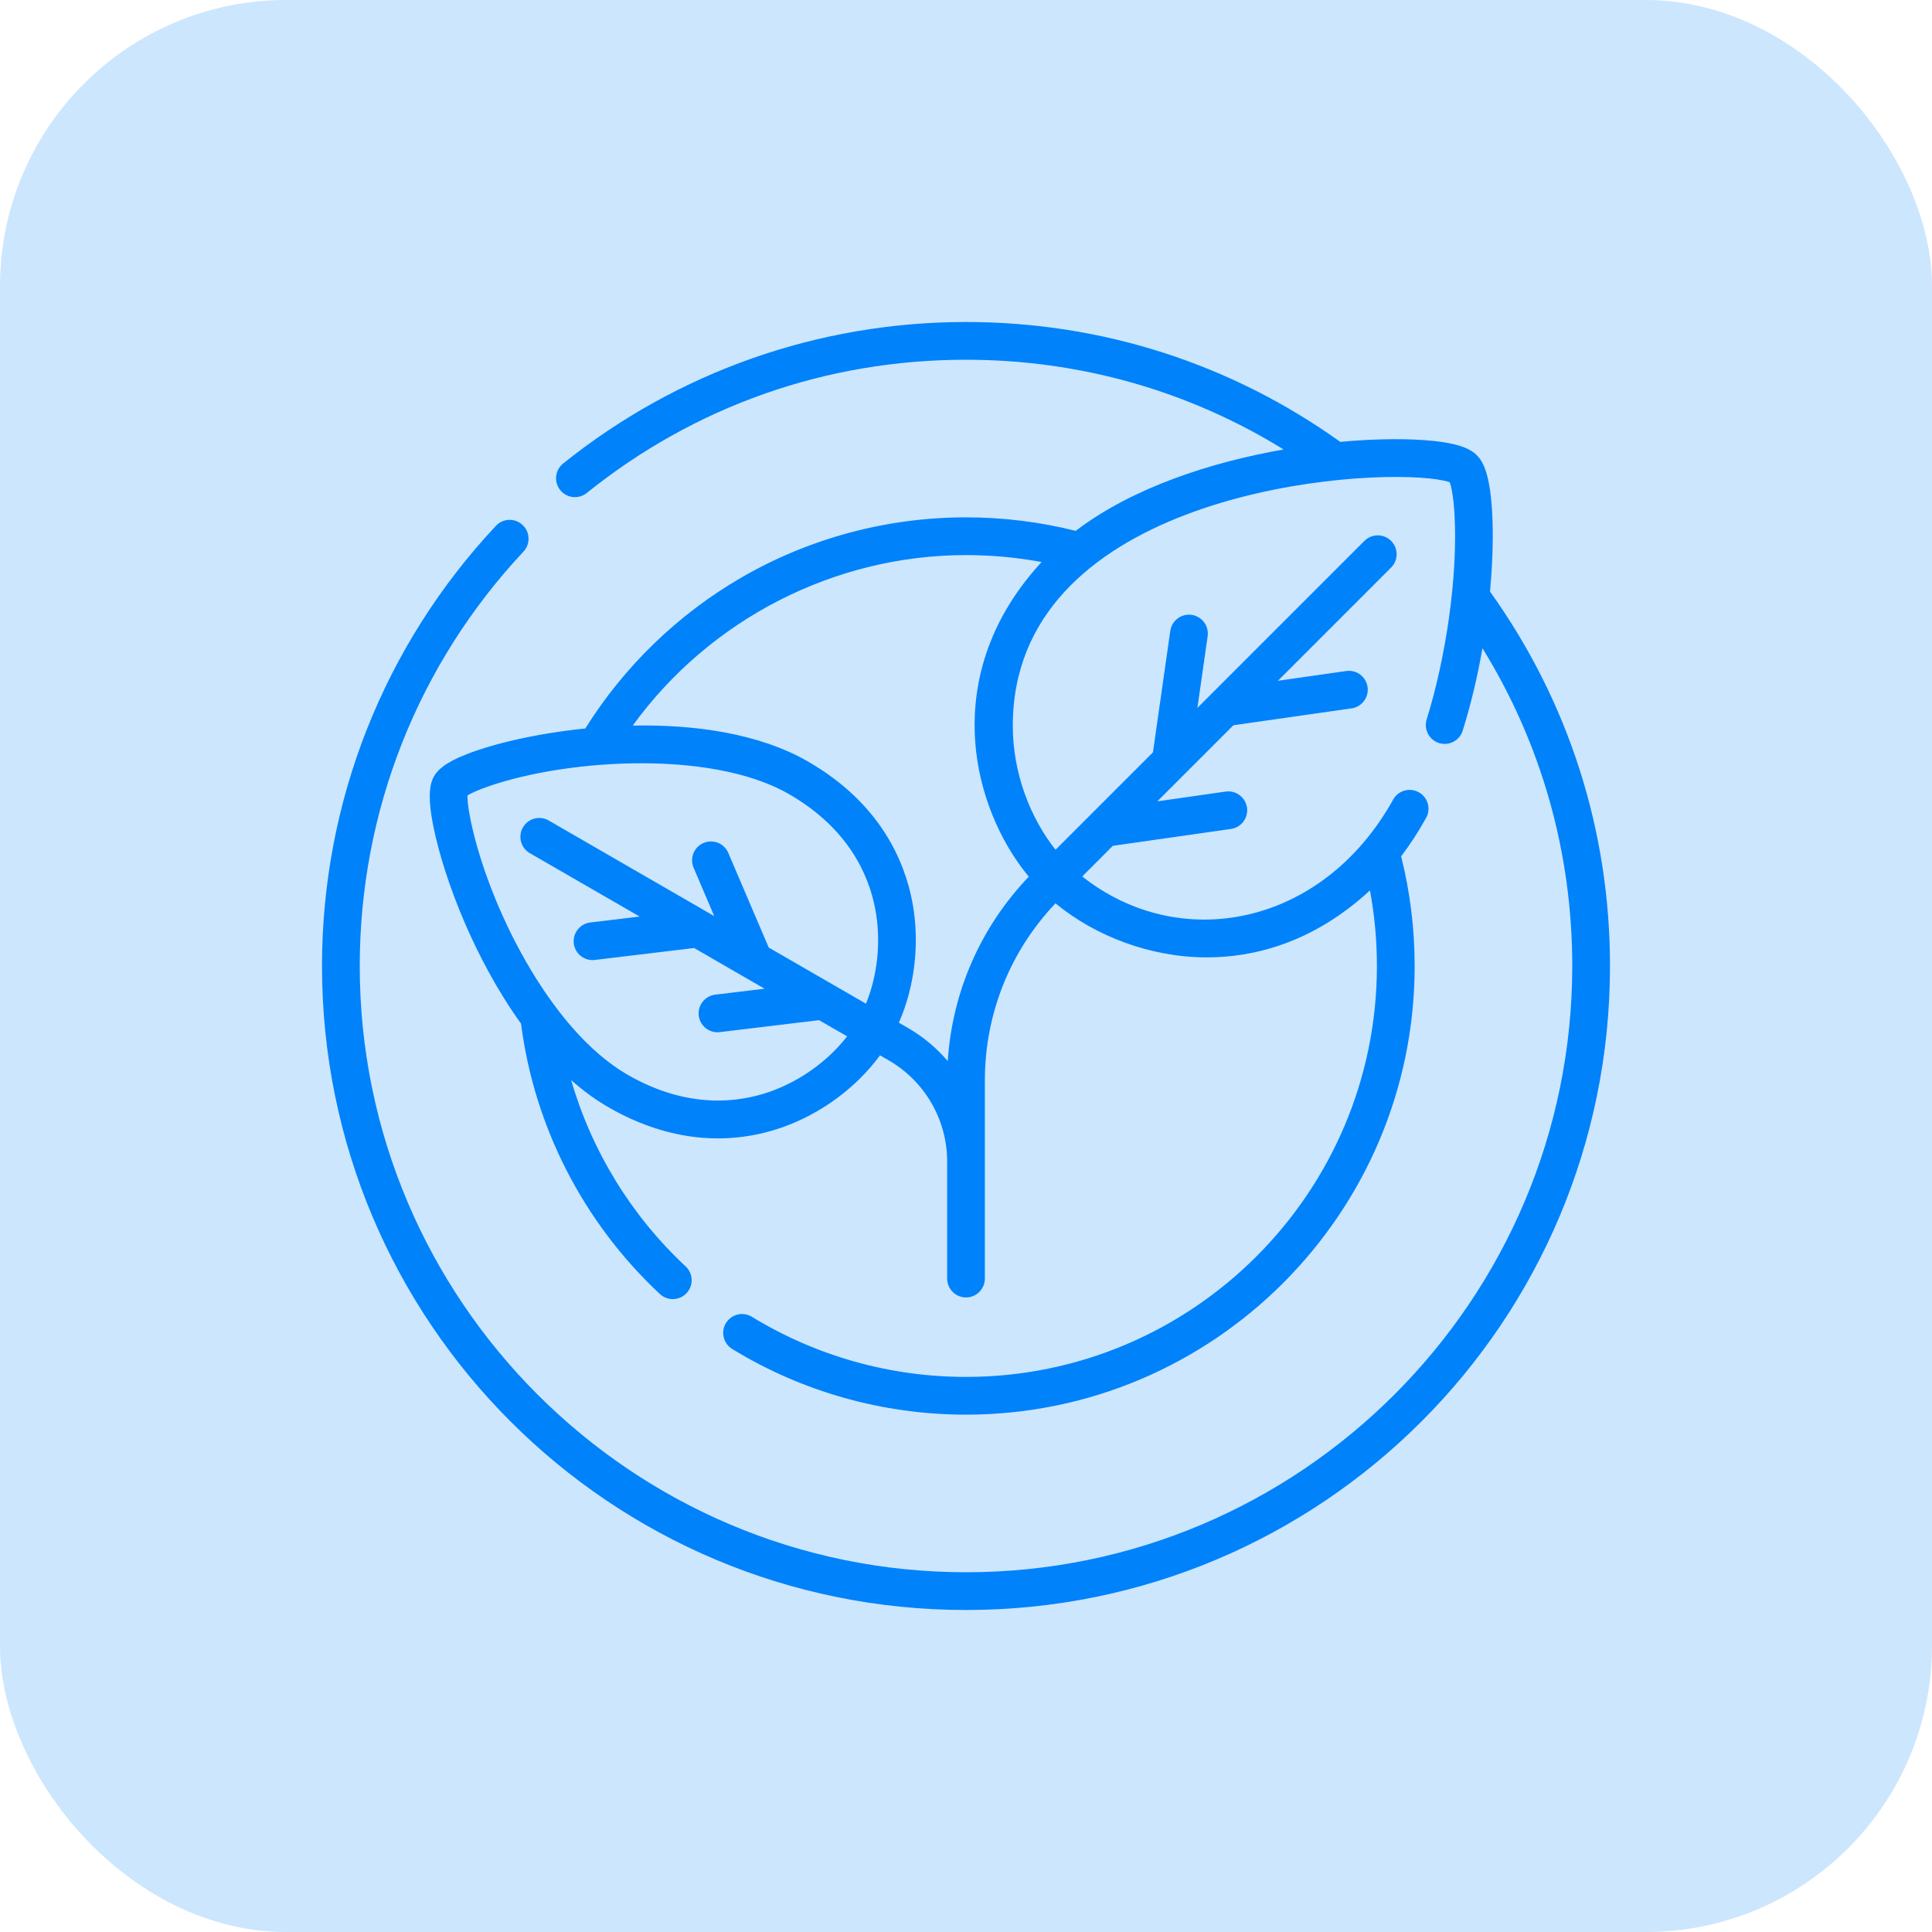
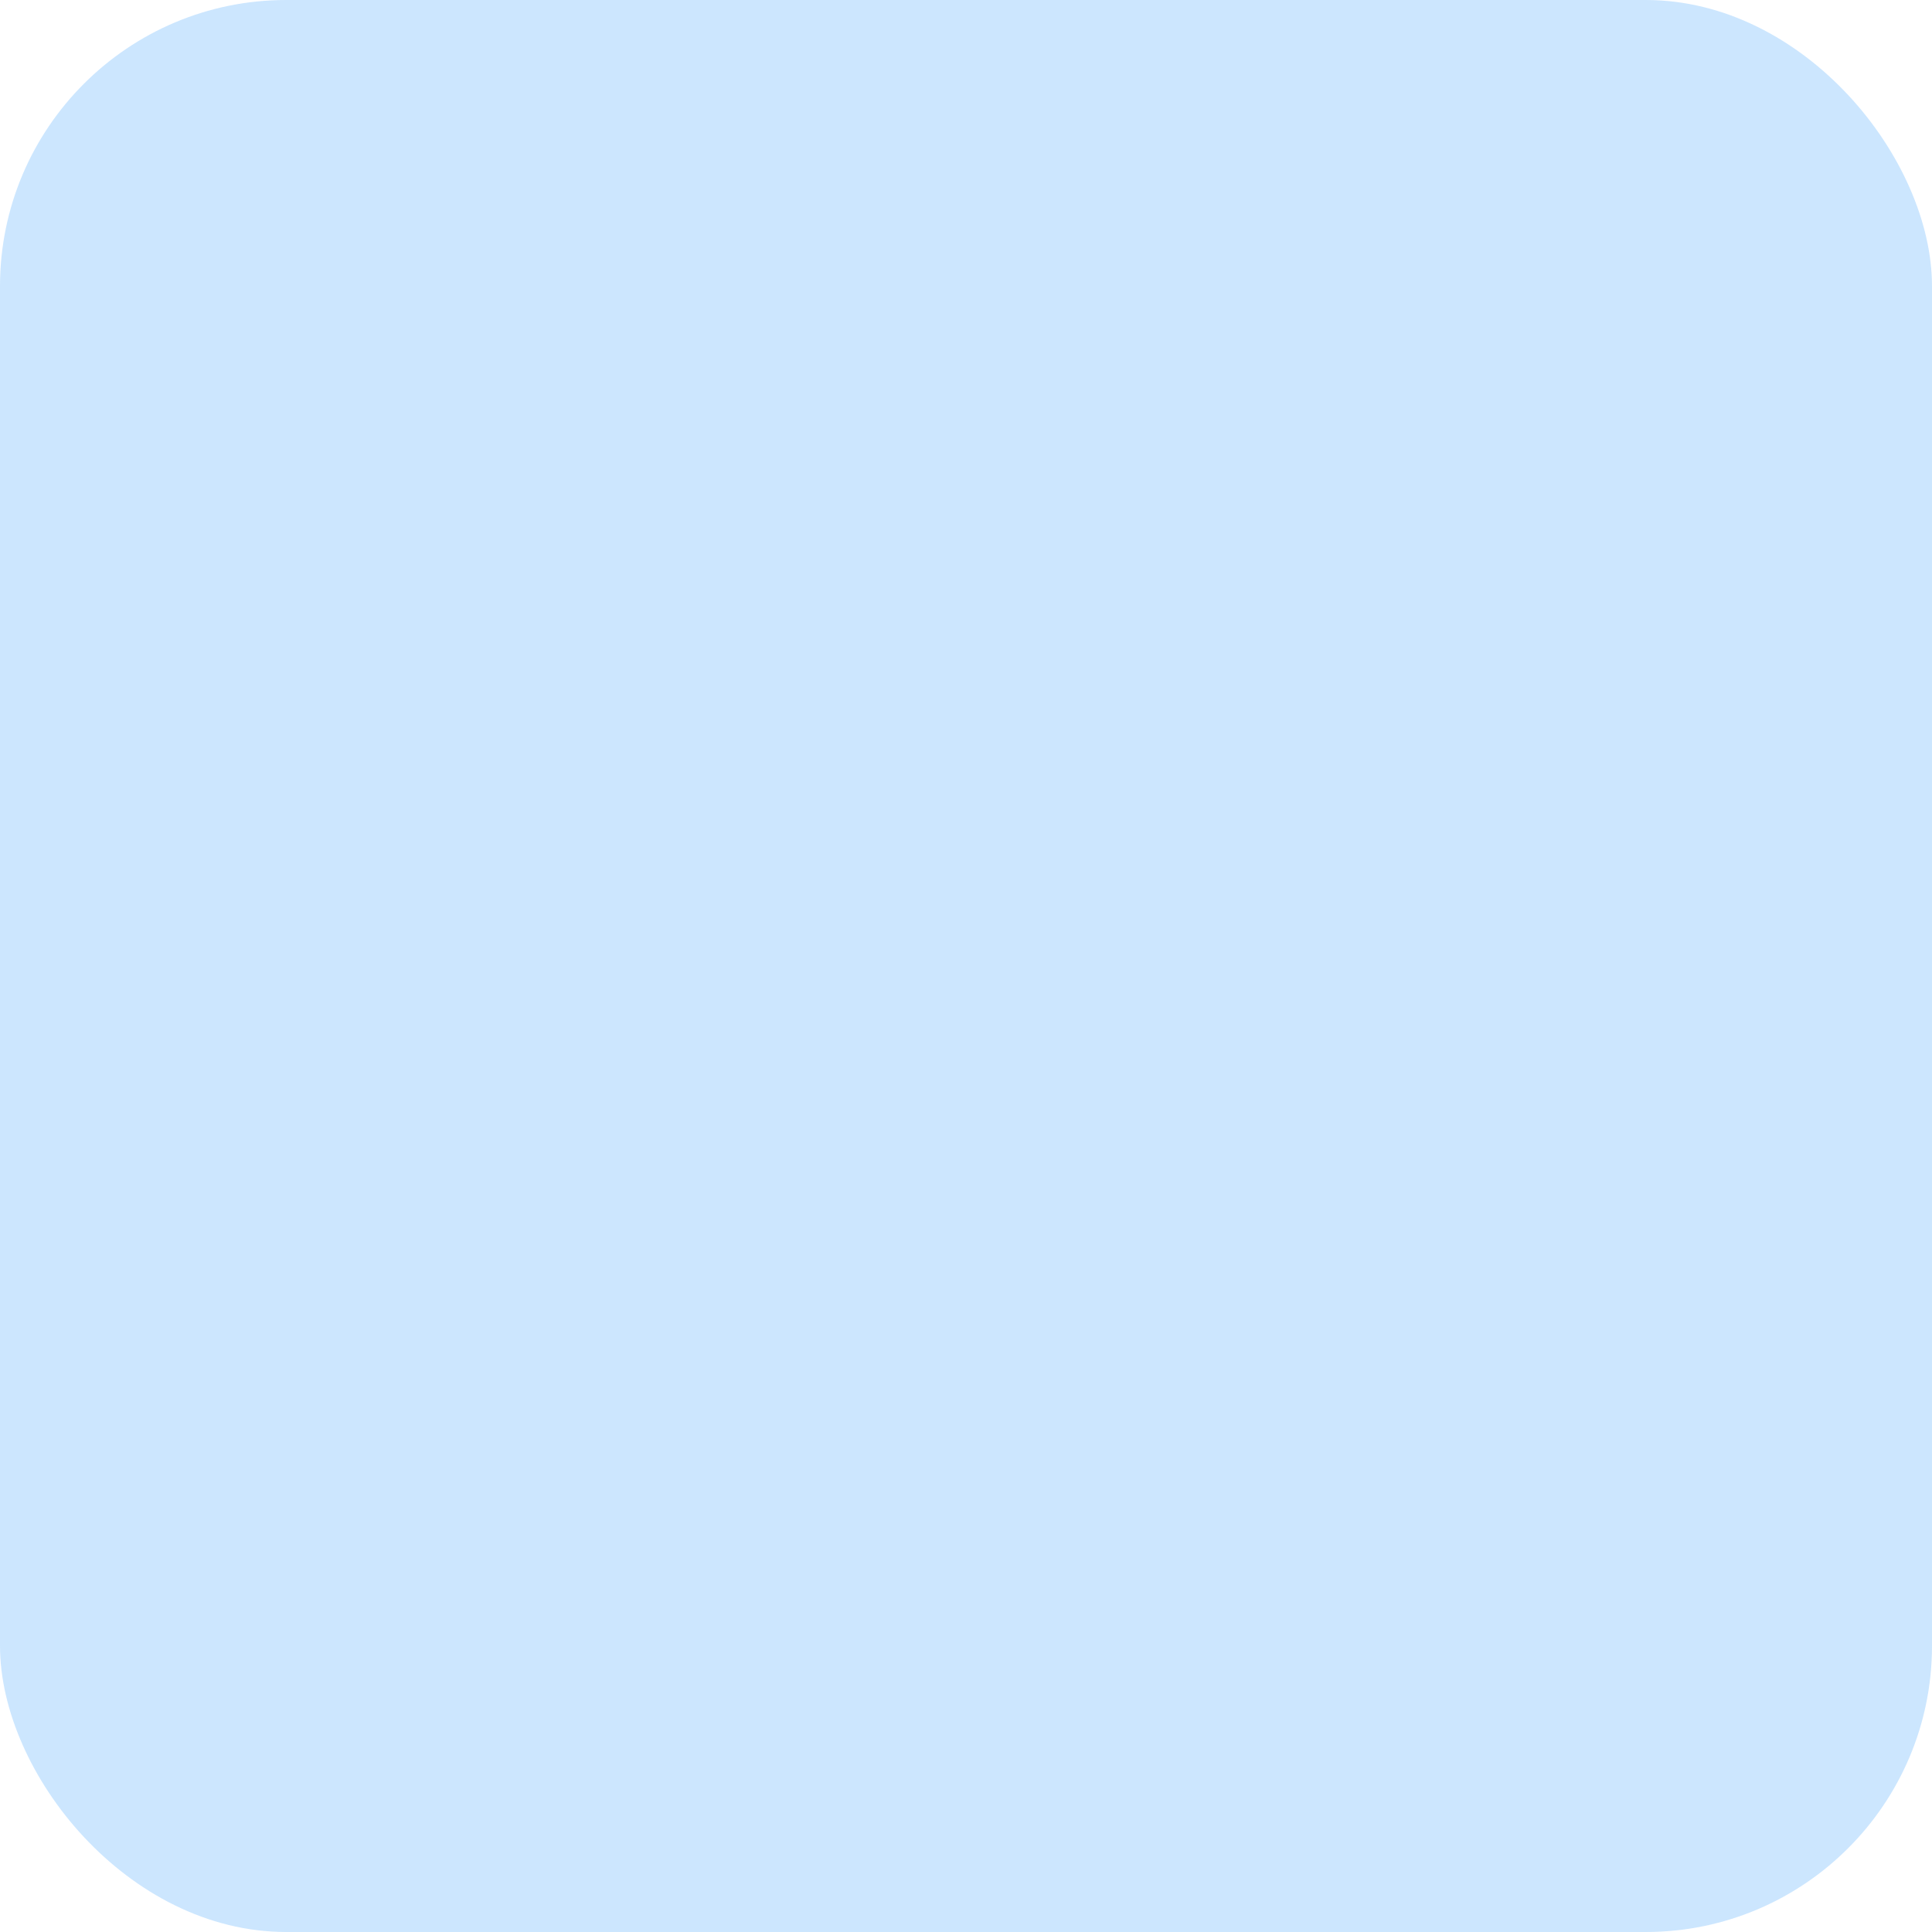
<svg xmlns="http://www.w3.org/2000/svg" width="54" height="54" viewBox="0 0 54 54" fill="none">
  <rect width="54" height="54" rx="8" fill="#0082FB" fill-opacity="0.2" />
  <g clip-path="url(#clip0_34_390)">
    <path d="M41.646 16.534C41.727 15.662 41.739 14.894 41.706 14.319C41.644 13.223 41.444 12.89 41.277 12.723C41.135 12.582 40.87 12.409 40.063 12.324C39.399 12.254 38.489 12.255 37.461 12.35C34.397 10.158 30.785 9 27 9C22.878 9 18.934 10.392 15.739 12.956C15.512 13.139 15.476 13.471 15.658 13.698C15.841 13.926 16.173 13.961 16.4 13.779C19.434 11.342 23.1 10.055 27 10.055C30.171 10.055 33.214 10.918 35.877 12.563C33.854 12.917 31.655 13.626 30.066 14.838C29.068 14.587 28.038 14.46 27 14.46C24.787 14.46 22.612 15.045 20.709 16.15C18.942 17.177 17.443 18.629 16.36 20.361C15.02 20.497 13.831 20.778 13.08 21.066C12.416 21.321 12.226 21.535 12.134 21.693C12.027 21.879 11.929 22.213 12.123 23.149C12.421 24.579 13.262 26.805 14.563 28.611C14.933 31.495 16.308 34.174 18.445 36.169C18.659 36.368 18.993 36.355 19.19 36.143C19.389 35.93 19.378 35.596 19.165 35.398C17.639 33.973 16.537 32.167 15.964 30.189C16.294 30.481 16.641 30.738 17.007 30.948C18.517 31.821 20.204 32.093 21.869 31.508C22.953 31.127 23.94 30.393 24.596 29.497L24.845 29.641C25.849 30.221 26.473 31.301 26.473 32.46V35.736C26.473 36.028 26.709 36.264 27 36.264C27.291 36.264 27.527 36.028 27.527 35.736V30.204C27.527 28.344 28.227 26.592 29.501 25.248C30.606 26.161 32.156 26.76 33.731 26.759C34.995 26.759 36.667 26.386 38.291 24.887C38.42 25.581 38.485 26.288 38.485 27C38.485 33.333 33.333 38.485 27 38.485C24.882 38.485 22.813 37.904 21.016 36.805C20.768 36.653 20.443 36.731 20.291 36.98C20.139 37.228 20.217 37.553 20.466 37.705C22.428 38.905 24.688 39.54 27 39.54C33.914 39.54 39.54 33.914 39.54 27C39.54 25.962 39.413 24.932 39.162 23.935C39.41 23.609 39.644 23.251 39.86 22.861C40.002 22.607 39.91 22.286 39.656 22.144C39.401 22.003 39.08 22.094 38.939 22.349C36.955 25.914 32.962 26.648 30.249 24.497L31.104 23.641L34.407 23.169C34.695 23.128 34.895 22.861 34.854 22.573C34.813 22.285 34.546 22.084 34.258 22.125L32.347 22.398L34.474 20.271L37.777 19.799C38.065 19.758 38.266 19.491 38.224 19.203C38.183 18.914 37.916 18.714 37.628 18.755L35.718 19.028L38.882 15.863C39.088 15.658 39.088 15.324 38.882 15.118C38.676 14.912 38.342 14.912 38.136 15.118L33.468 19.786L33.754 17.782C33.795 17.494 33.595 17.227 33.307 17.185C33.018 17.144 32.752 17.345 32.71 17.633L32.225 21.029L29.503 23.751C28.813 22.881 28.308 21.638 28.308 20.285C28.308 14.067 37.285 13.093 39.953 13.373C40.282 13.407 40.448 13.454 40.521 13.479C40.554 13.573 40.622 13.824 40.654 14.379C40.752 16.12 40.408 18.402 39.876 20.108C39.79 20.386 39.945 20.682 40.223 20.769C40.501 20.855 40.797 20.7 40.883 20.422C41.125 19.648 41.305 18.866 41.435 18.118C43.081 20.783 43.945 23.827 43.945 27C43.945 36.344 36.344 43.945 27 43.945C17.656 43.945 10.055 36.344 10.055 27C10.055 22.681 11.68 18.568 14.631 15.418C14.83 15.205 14.819 14.872 14.606 14.673C14.394 14.473 14.06 14.484 13.861 14.697C10.726 18.043 9 22.413 9 27C9 36.948 17.051 45 27 45C36.948 45 45 36.949 45 27C45 23.213 43.841 19.599 41.646 16.534ZM21.519 30.513C20.624 30.827 19.206 31 17.534 30.035C15.363 28.781 13.648 25.299 13.156 22.934C13.074 22.541 13.065 22.329 13.067 22.232C13.128 22.195 13.246 22.132 13.458 22.051C15.55 21.248 19.801 20.896 22.058 22.199C23.73 23.164 24.289 24.479 24.464 25.411C24.631 26.298 24.532 27.251 24.204 28.053L21.486 26.484L20.356 23.839C20.242 23.571 19.932 23.447 19.664 23.561C19.396 23.675 19.272 23.985 19.386 24.253L19.963 25.605L15.336 22.933C15.084 22.787 14.761 22.874 14.616 23.126C14.47 23.378 14.557 23.701 14.809 23.846L17.878 25.618L16.498 25.784C16.209 25.819 16.003 26.082 16.038 26.371C16.073 26.659 16.334 26.866 16.625 26.831L19.4 26.497L21.37 27.635L19.991 27.801C19.702 27.836 19.496 28.098 19.53 28.387C19.563 28.655 19.79 28.852 20.053 28.852C20.074 28.852 20.096 28.851 20.117 28.848L22.893 28.514L23.677 28.966C23.146 29.652 22.37 30.213 21.519 30.513ZM27.259 20.759C27.364 22.124 27.913 23.487 28.755 24.503C27.407 25.914 26.616 27.722 26.49 29.658C26.177 29.291 25.801 28.975 25.372 28.727L25.124 28.584C25.571 27.568 25.713 26.346 25.501 25.217C25.285 24.067 24.604 22.451 22.586 21.286C21.218 20.496 19.408 20.246 17.686 20.28C19.831 17.318 23.314 15.515 27 15.515C27.712 15.515 28.419 15.58 29.113 15.709C27.411 17.553 27.16 19.459 27.259 20.759Z" fill="#0082FB" />
  </g>
  <defs>
    <clipPath id="clip0_34_390">
-       <rect width="36" height="36" fill="white" transform="translate(9 9)" />
-     </clipPath>
+       </clipPath>
  </defs>
</svg>